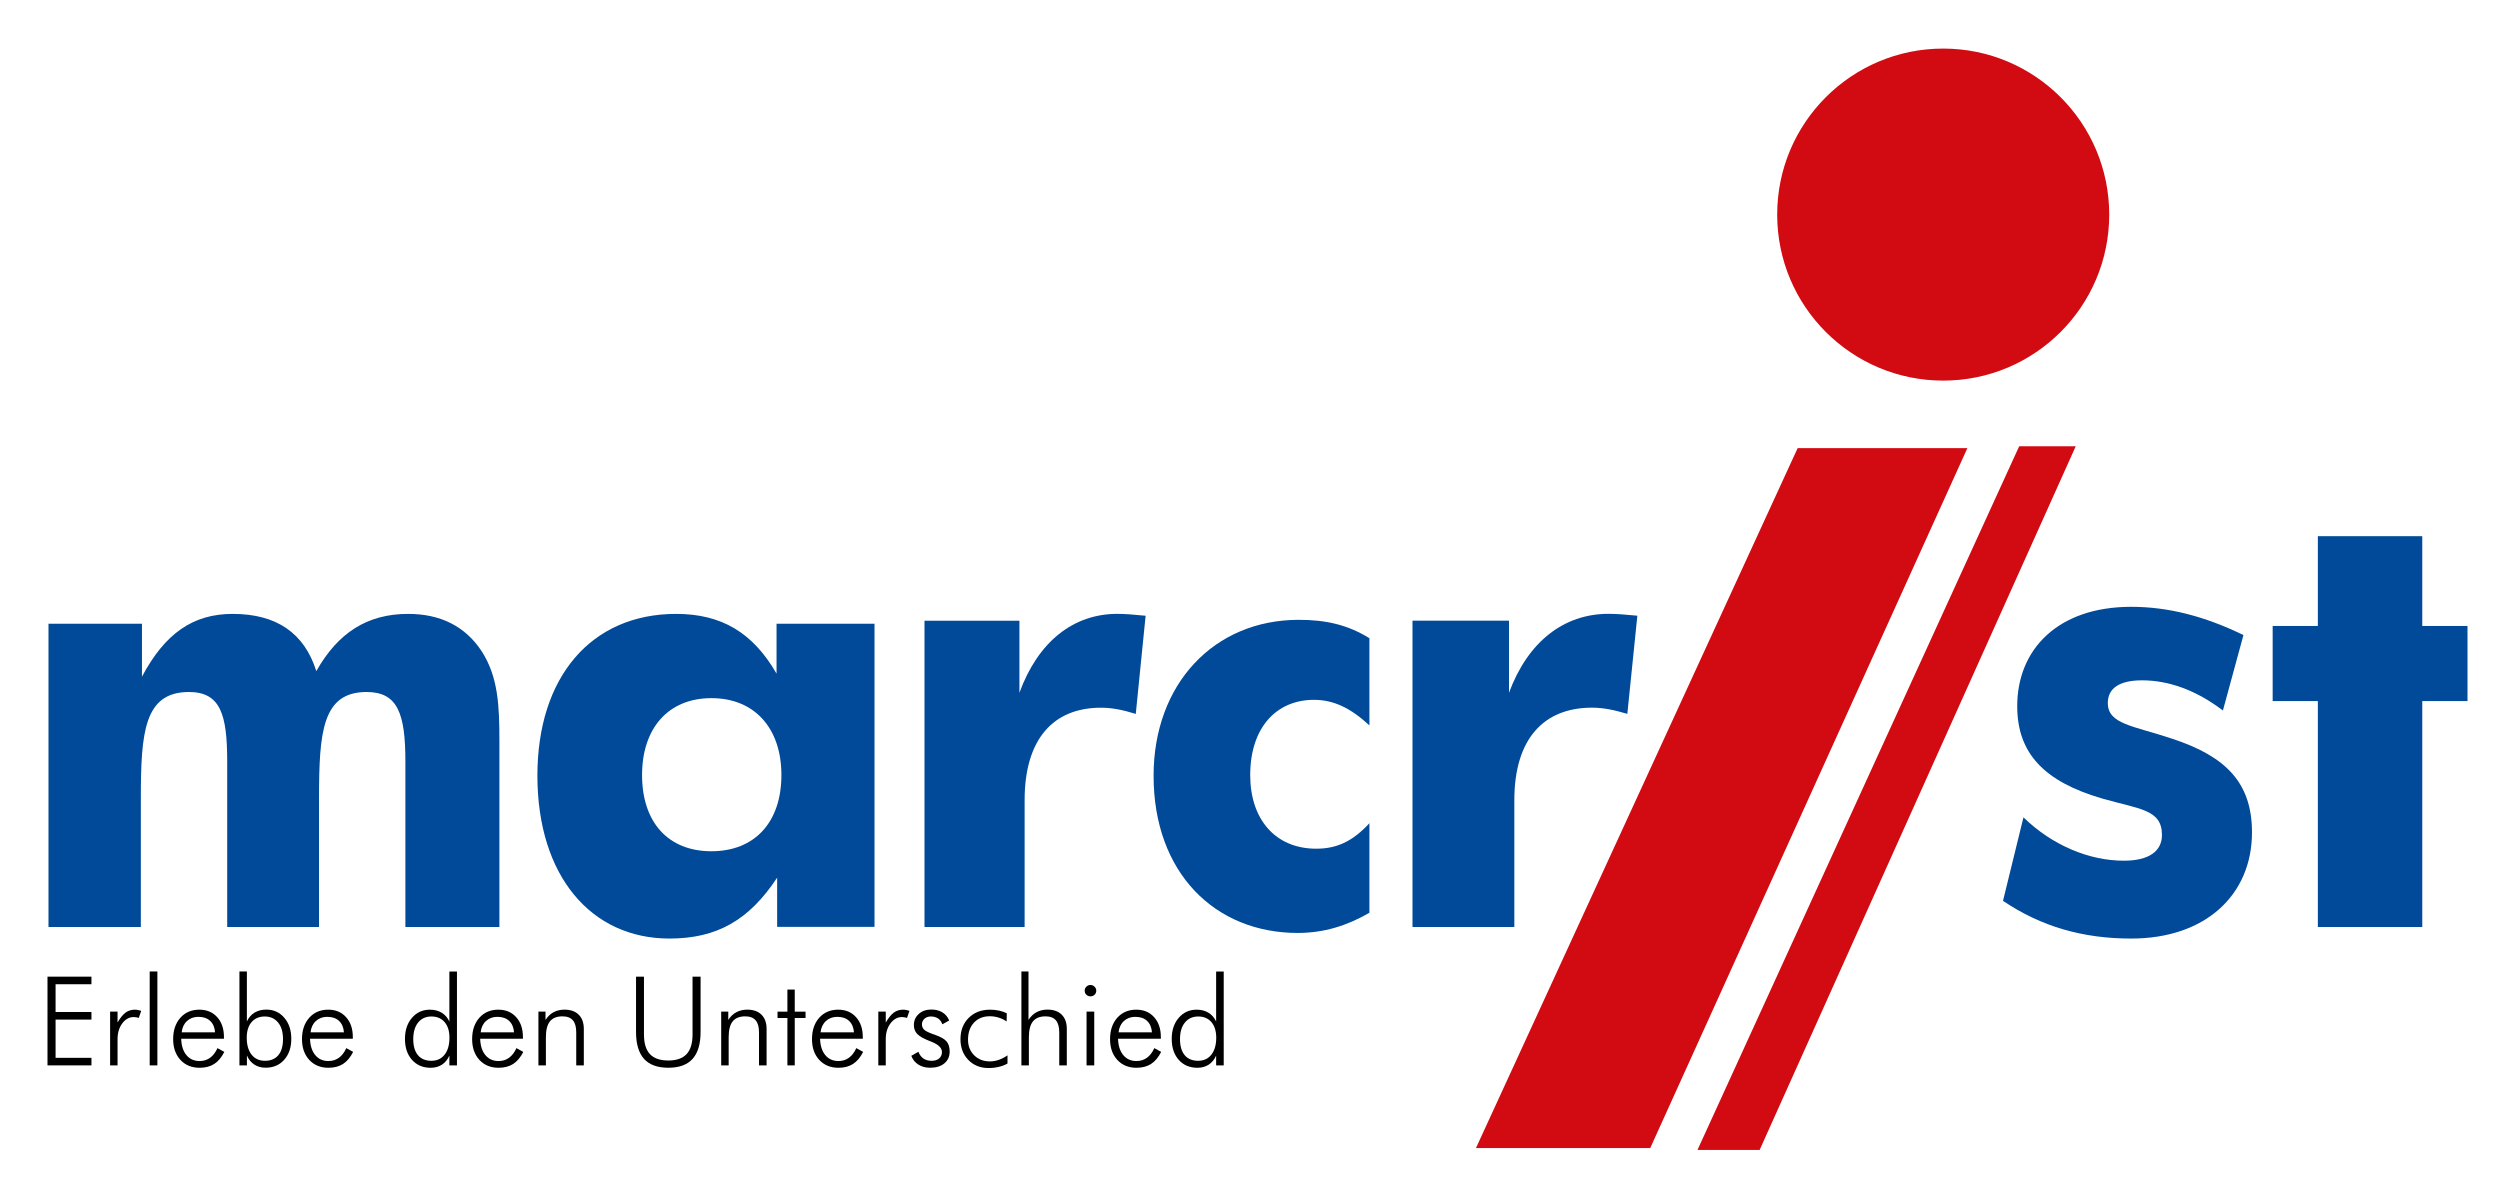
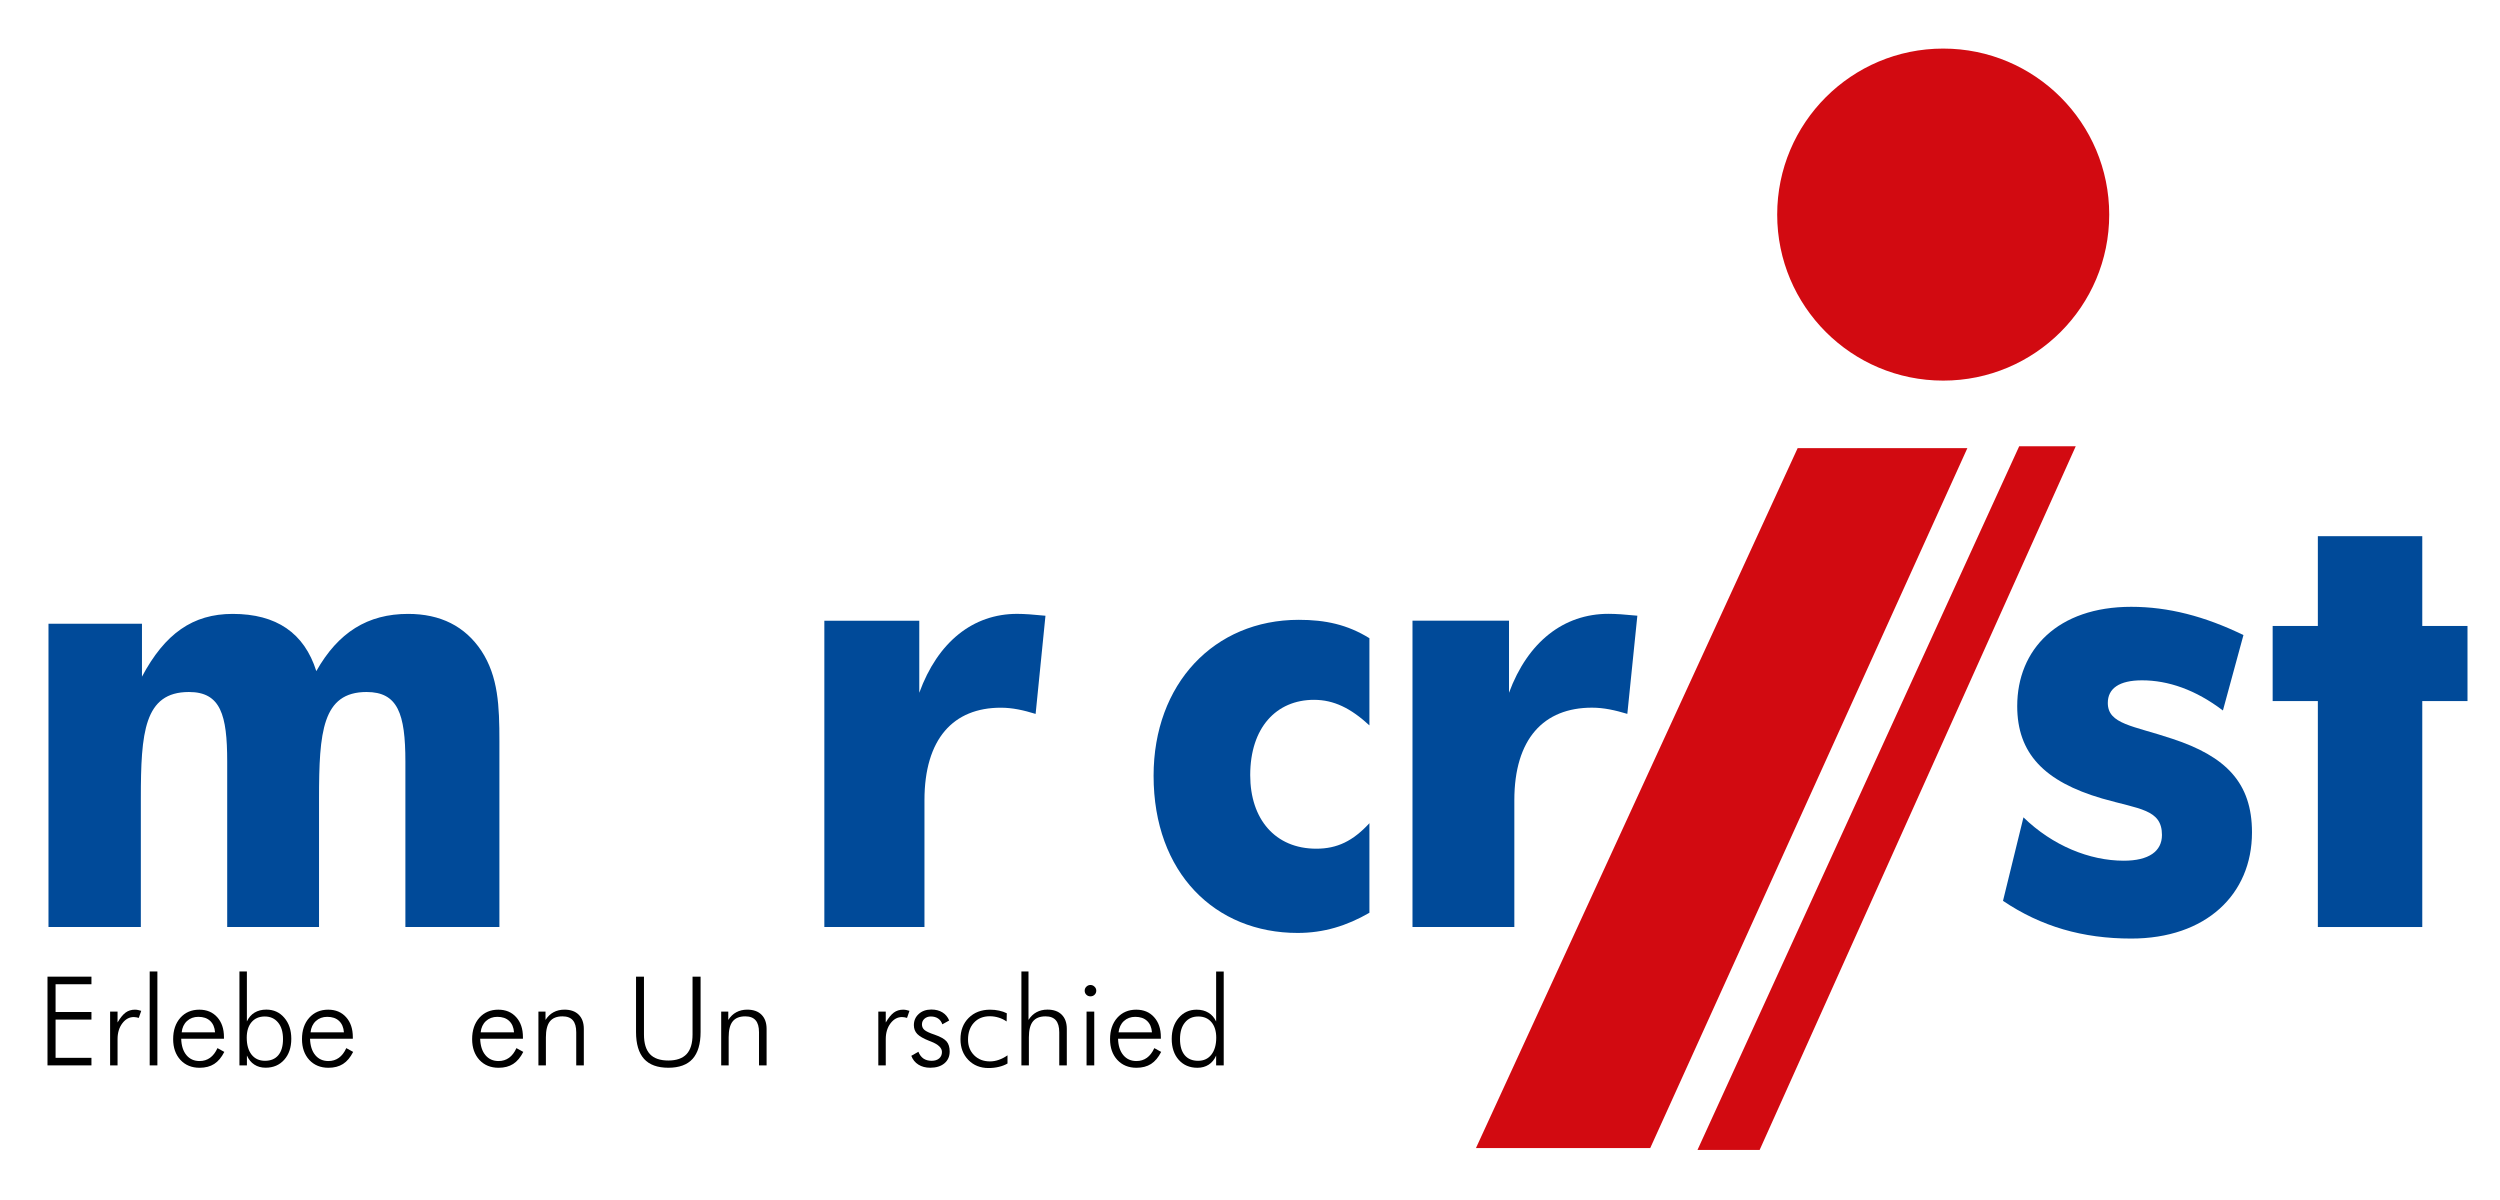
<svg xmlns="http://www.w3.org/2000/svg" version="1.1" id="Layer_1" x="0px" y="0px" viewBox="0 0 708.66 340.16" style="enable-background:new 0 0 708.66 340.16;" xml:space="preserve" width="125px" height="60px">
  <style type="text/css">
	.st0{fill:#D20A11;}
	.st1{fill-rule:evenodd;clip-rule:evenodd;}
	.st2{fill:#004A99;}
	.st3{fill-rule:evenodd;clip-rule:evenodd;fill:#004A99;}
</style>
  <g>
    <path class="st0" d="M503.77,60.83c0-25.99,21.07-47.06,47.06-47.06c25.99,0,47.06,21.07,47.06,47.06   c0,25.99-21.07,47.06-47.06,47.06C524.84,107.89,503.77,86.82,503.77,60.83L503.77,60.83z" />
    <polygon class="st0" points="509.57,127.03 557.68,127.03 467.78,325.44 418.38,325.44 509.57,127.03  " />
    <polygon class="st0" points="572.37,126.5 588.4,126.5 498.8,325.96 481.18,325.96 572.37,126.5  " />
    <polygon points="13.46,302 13.46,276.85 25.92,276.85 25.92,279 15.75,279 15.75,286.87 25.92,286.87 25.92,289.02 15.75,289.02    15.75,299.86 25.92,299.86 25.92,302 13.46,302  " />
    <path d="M33.32,289.83c0.78-1.32,1.54-2.25,2.28-2.8c0.76-0.55,1.63-0.82,2.63-0.82c0.3,0,0.59,0.03,0.89,0.09   c0.31,0.06,0.61,0.14,0.91,0.24l-0.69,2c-0.23-0.07-0.47-0.13-0.72-0.17c-0.24-0.04-0.47-0.07-0.7-0.07   c-1.27,0-2.36,0.59-3.26,1.79c-0.89,1.19-1.34,2.67-1.34,4.45V302h-2.11v-15.24h2.11V289.83L33.32,289.83z" />
    <polygon points="44.61,302 42.43,302 42.43,275.38 44.61,275.38 44.61,302  " />
    <path class="st1" d="M60.96,292.64c-0.1-1.4-0.57-2.48-1.39-3.25c-0.83-0.77-1.94-1.15-3.35-1.15c-1.28,0-2.36,0.4-3.23,1.2   c-0.86,0.8-1.36,1.87-1.49,3.2H60.96L60.96,292.64z M63.47,294.45H51.36c0.06,1.97,0.55,3.52,1.48,4.64   c0.93,1.12,2.17,1.68,3.73,1.68c1.12,0,2.11-0.3,2.96-0.91c0.85-0.61,1.55-1.52,2.11-2.75l1.94,1.07   c-0.78,1.55-1.73,2.69-2.87,3.42c-1.12,0.72-2.5,1.08-4.14,1.08c-2.23,0-4.04-0.74-5.43-2.23c-1.37-1.5-2.06-3.46-2.06-5.89   c0-2.5,0.68-4.51,2.04-6.05c1.37-1.53,3.17-2.3,5.38-2.3c2.11,0,3.79,0.71,5.07,2.13c1.27,1.41,1.91,3.29,1.91,5.65V294.45   L63.47,294.45z" />
    <path class="st1" d="M80.22,294.55c0-2-0.46-3.56-1.39-4.69c-0.93-1.14-2.19-1.72-3.78-1.72c-1.59,0-2.84,0.54-3.75,1.61   c-0.9,1.07-1.36,2.53-1.36,4.4c0,2.04,0.46,3.64,1.37,4.81c0.93,1.16,2.19,1.74,3.8,1.74c1.64,0,2.9-0.53,3.78-1.58   C79.78,298.05,80.22,296.53,80.22,294.55L80.22,294.55z M69.98,302h-2.11v-26.63h2.11v14.17c0.52-1.1,1.24-1.93,2.16-2.49   c0.94-0.57,2.06-0.86,3.35-0.86c2.08,0,3.79,0.77,5.1,2.32c1.32,1.53,1.98,3.52,1.98,5.96c0,2.46-0.67,4.44-2.01,5.94   c-1.33,1.5-3.09,2.25-5.27,2.25c-1.22,0-2.29-0.29-3.19-0.88c-0.91-0.58-1.61-1.44-2.11-2.58V302L69.98,302z" />
    <path class="st1" d="M97.49,292.64c-0.1-1.4-0.57-2.48-1.39-3.25c-0.82-0.77-1.94-1.15-3.35-1.15c-1.28,0-2.36,0.4-3.23,1.2   c-0.86,0.8-1.36,1.87-1.49,3.2H97.49L97.49,292.64z M99.99,294.45H87.88c0.06,1.97,0.55,3.52,1.48,4.64   c0.93,1.12,2.17,1.68,3.73,1.68c1.12,0,2.11-0.3,2.96-0.91c0.85-0.61,1.55-1.52,2.11-2.75l1.94,1.07   c-0.78,1.55-1.73,2.69-2.87,3.42c-1.12,0.72-2.5,1.08-4.14,1.08c-2.23,0-4.04-0.74-5.43-2.23c-1.37-1.5-2.06-3.46-2.06-5.89   c0-2.5,0.68-4.51,2.05-6.05c1.37-1.53,3.17-2.3,5.38-2.3c2.11,0,3.8,0.71,5.07,2.13c1.27,1.41,1.91,3.29,1.91,5.65V294.45   L99.99,294.45z" />
-     <path class="st1" d="M117.14,294.55c0,1.97,0.44,3.48,1.32,4.55c0.89,1.07,2.16,1.6,3.81,1.6c1.59,0,2.85-0.58,3.76-1.74   c0.92-1.17,1.37-2.77,1.37-4.81c0-1.87-0.45-3.33-1.36-4.4c-0.9-1.07-2.15-1.61-3.75-1.61c-1.59,0-2.85,0.57-3.78,1.72   C117.61,290.99,117.14,292.56,117.14,294.55L117.14,294.55z M127.38,302v-2.78c-0.5,1.14-1.21,2-2.11,2.58   c-0.9,0.58-1.97,0.88-3.2,0.88c-2.19,0-3.95-0.75-5.29-2.25c-1.33-1.5-1.99-3.48-1.99-5.94c0-2.44,0.66-4.43,1.98-5.96   c1.32-1.55,3.02-2.32,5.1-2.32c1.29,0,2.4,0.29,3.33,0.86c0.94,0.56,1.66,1.39,2.18,2.49v-14.17h2.15V302H127.38L127.38,302z" />
    <path class="st1" d="M145.71,292.64c-0.1-1.4-0.57-2.48-1.39-3.25c-0.82-0.77-1.94-1.15-3.35-1.15c-1.28,0-2.36,0.4-3.23,1.2   c-0.86,0.8-1.36,1.87-1.49,3.2H145.71L145.71,292.64z M148.22,294.45h-12.11c0.06,1.97,0.55,3.52,1.48,4.64   c0.93,1.12,2.17,1.68,3.73,1.68c1.12,0,2.11-0.3,2.96-0.91c0.85-0.61,1.55-1.52,2.11-2.75l1.94,1.07   c-0.78,1.55-1.74,2.69-2.87,3.42c-1.12,0.72-2.5,1.08-4.14,1.08c-2.23,0-4.04-0.74-5.43-2.23c-1.37-1.5-2.06-3.46-2.06-5.89   c0-2.5,0.68-4.51,2.04-6.05c1.38-1.53,3.17-2.3,5.38-2.3c2.11,0,3.8,0.71,5.07,2.13c1.27,1.41,1.91,3.29,1.91,5.65V294.45   L148.22,294.45z" />
    <path d="M152.62,302v-15.24h2.01v2.36c0.62-0.97,1.37-1.7,2.27-2.18c0.9-0.49,1.94-0.74,3.11-0.74c1.73,0,3.08,0.48,4.04,1.44   c0.96,0.96,1.44,2.3,1.44,4.02V302h-2.15v-9.4c0-1.52-0.32-2.65-0.96-3.38c-0.63-0.74-1.61-1.12-2.94-1.12   c-1.61,0-2.81,0.48-3.57,1.44c-0.75,0.95-1.13,2.45-1.13,4.5V302H152.62L152.62,302z" />
    <path d="M180.29,276.85h2.25v16.42c0,2.49,0.57,4.34,1.7,5.55c1.13,1.2,2.87,1.8,5.21,1.8c2.3,0,4.02-0.6,5.16-1.8   c1.13-1.21,1.7-3.06,1.7-5.55v-16.42h2.28v15.68c0,3.4-0.76,5.94-2.27,7.63c-1.51,1.67-3.8,2.51-6.87,2.51   c-3.08,0-5.38-0.84-6.89-2.51c-1.51-1.68-2.27-4.23-2.27-7.63V276.85L180.29,276.85z" />
    <path d="M204.43,302v-15.24h2.01v2.36c0.62-0.97,1.37-1.7,2.27-2.18c0.91-0.49,1.94-0.74,3.11-0.74c1.73,0,3.08,0.48,4.04,1.44   c0.96,0.96,1.44,2.3,1.44,4.02V302h-2.15v-9.4c0-1.52-0.32-2.65-0.96-3.38c-0.63-0.74-1.61-1.12-2.94-1.12   c-1.62,0-2.81,0.48-3.57,1.44c-0.76,0.95-1.13,2.45-1.13,4.5V302H204.43L204.43,302z" />
-     <polygon points="223.2,288.57 220.4,288.57 220.4,286.77 223.2,286.77 223.2,280.51 225.28,280.51 225.28,286.77 228.34,286.77    228.34,288.57 225.28,288.57 225.28,302 223.2,302 223.2,288.57  " />
-     <path class="st1" d="M242.07,292.64c-0.1-1.4-0.57-2.48-1.39-3.25c-0.83-0.77-1.94-1.15-3.35-1.15c-1.28,0-2.36,0.4-3.23,1.2   c-0.86,0.8-1.36,1.87-1.5,3.2H242.07L242.07,292.64z M244.57,294.45h-12.11c0.06,1.97,0.55,3.52,1.48,4.64   c0.93,1.12,2.17,1.68,3.73,1.68c1.12,0,2.11-0.3,2.95-0.91c0.85-0.61,1.55-1.52,2.11-2.75l1.94,1.07   c-0.78,1.55-1.74,2.69-2.87,3.42c-1.12,0.72-2.5,1.08-4.14,1.08c-2.23,0-4.04-0.74-5.43-2.23c-1.38-1.5-2.06-3.46-2.06-5.89   c0-2.5,0.68-4.51,2.04-6.05c1.37-1.53,3.17-2.3,5.38-2.3c2.11,0,3.8,0.71,5.07,2.13c1.27,1.41,1.91,3.29,1.91,5.65V294.45   L244.57,294.45z" />
    <path d="M251.09,289.83c0.78-1.32,1.54-2.25,2.28-2.8c0.76-0.55,1.63-0.82,2.63-0.82c0.3,0,0.59,0.03,0.89,0.09   c0.31,0.06,0.61,0.14,0.91,0.24l-0.69,2c-0.23-0.07-0.47-0.13-0.72-0.17c-0.24-0.04-0.48-0.07-0.7-0.07   c-1.27,0-2.36,0.59-3.27,1.79c-0.89,1.19-1.34,2.67-1.34,4.45V302h-2.11v-15.24h2.11V289.83L251.09,289.83z" />
    <path d="M258.32,299.29l2.01-1.15c0.33,0.85,0.81,1.49,1.44,1.93c0.63,0.42,1.4,0.63,2.32,0.63c0.89,0,1.6-0.22,2.13-0.67   c0.52-0.46,0.79-1.06,0.79-1.82c0-1.17-1.04-2.16-3.11-2.97c-0.22-0.08-0.39-0.15-0.52-0.2c-1.6-0.63-2.73-1.28-3.37-1.94   c-0.64-0.67-0.96-1.5-0.96-2.49c0-1.29,0.46-2.35,1.38-3.18c0.92-0.84,2.1-1.25,3.56-1.26c1.24,0,2.29,0.27,3.16,0.81   c0.87,0.54,1.51,1.3,1.91,2.3l-1.94,1.08c-0.24-0.72-0.64-1.27-1.2-1.65c-0.56-0.38-1.25-0.57-2.06-0.57   c-0.73,0-1.34,0.22-1.82,0.65c-0.47,0.42-0.7,0.96-0.7,1.6c0,0.63,0.23,1.15,0.7,1.56c0.47,0.41,1.44,0.87,2.92,1.36   c1.67,0.58,2.79,1.22,3.37,1.91c0.58,0.69,0.87,1.64,0.87,2.85c0,1.4-0.5,2.51-1.49,3.35c-1,0.84-2.34,1.25-4.02,1.25   c-1.29,0-2.41-0.29-3.35-0.88C259.4,301.2,258.73,300.37,258.32,299.29L258.32,299.29z" />
    <path class="st1" d="M285.34,289.55c-0.71-0.49-1.47-0.86-2.27-1.1c-0.8-0.25-1.63-0.37-2.47-0.38c-1.89,0-3.4,0.61-4.52,1.82   c-1.12,1.2-1.68,2.81-1.68,4.83c0,1.79,0.58,3.26,1.74,4.42c1.17,1.16,2.66,1.73,4.47,1.73c0.82,0,1.66-0.14,2.49-0.43   c0.85-0.29,1.68-0.72,2.49-1.29v2.32c-0.74,0.43-1.57,0.74-2.47,0.95c-0.91,0.22-1.88,0.33-2.91,0.33c-2.32,0-4.23-0.76-5.72-2.29   c-1.49-1.53-2.23-3.49-2.23-5.87c0-2.49,0.77-4.5,2.32-6.05c1.56-1.55,3.58-2.33,6.06-2.33c0.92,0,1.78,0.09,2.58,0.27   c0.81,0.17,1.53,0.42,2.17,0.75L285.34,289.55L285.34,289.55z" />
    <path d="M289.53,302v-26.63h2.01v13.74c0.62-0.97,1.38-1.7,2.27-2.18c0.91-0.49,1.94-0.74,3.11-0.74c1.73,0,3.08,0.48,4.04,1.44   c0.96,0.96,1.44,2.3,1.44,4.02V302h-2.14v-9.4c0-1.52-0.33-2.65-0.96-3.38c-0.63-0.74-1.61-1.12-2.93-1.12   c-1.62,0-2.8,0.48-3.58,1.44c-0.76,0.95-1.14,2.45-1.14,4.5V302H289.53L289.53,302z" />
    <path class="st1" d="M307.47,280.82c0-0.45,0.16-0.82,0.48-1.13c0.32-0.32,0.7-0.48,1.15-0.48c0.45,0,0.83,0.16,1.15,0.48   c0.33,0.31,0.5,0.69,0.5,1.13c0,0.46-0.16,0.84-0.48,1.15c-0.31,0.31-0.7,0.46-1.17,0.46c-0.46,0-0.85-0.15-1.16-0.46   C307.62,281.66,307.47,281.28,307.47,280.82L307.47,280.82z M308,302v-15.24h2.18V302H308L308,302z" />
    <path class="st1" d="M326.54,292.64c-0.1-1.4-0.57-2.48-1.39-3.25c-0.82-0.77-1.94-1.15-3.35-1.15c-1.28,0-2.36,0.4-3.23,1.2   c-0.86,0.8-1.35,1.87-1.5,3.2H326.54L326.54,292.64z M329.04,294.45h-12.11c0.05,1.97,0.55,3.52,1.48,4.64   c0.93,1.12,2.17,1.68,3.73,1.68c1.12,0,2.11-0.3,2.96-0.91c0.84-0.61,1.55-1.52,2.11-2.75l1.94,1.07   c-0.78,1.55-1.74,2.69-2.87,3.42c-1.12,0.72-2.51,1.08-4.14,1.08c-2.23,0-4.04-0.74-5.42-2.23c-1.38-1.5-2.06-3.46-2.06-5.89   c0-2.5,0.68-4.51,2.04-6.05c1.38-1.53,3.17-2.3,5.38-2.3c2.11,0,3.8,0.71,5.07,2.13c1.27,1.41,1.91,3.29,1.91,5.65V294.45   L329.04,294.45z" />
    <path class="st1" d="M334.49,294.55c0,1.97,0.44,3.48,1.32,4.55c0.89,1.07,2.17,1.6,3.81,1.6c1.59,0,2.85-0.58,3.76-1.74   c0.91-1.17,1.38-2.77,1.38-4.81c0-1.87-0.46-3.33-1.36-4.4c-0.9-1.07-2.15-1.61-3.74-1.61c-1.59,0-2.85,0.57-3.78,1.72   C334.95,290.99,334.49,292.56,334.49,294.55L334.49,294.55z M344.73,302v-2.78c-0.5,1.14-1.21,2-2.11,2.58   c-0.91,0.58-1.97,0.88-3.2,0.88c-2.19,0-3.95-0.75-5.29-2.25c-1.33-1.5-1.99-3.48-1.99-5.94c0-2.44,0.66-4.43,1.98-5.96   c1.32-1.55,3.02-2.32,5.1-2.32c1.3,0,2.4,0.29,3.33,0.86c0.94,0.56,1.66,1.39,2.18,2.49v-14.17h2.15V302H344.73L344.73,302z" />
    <path class="st2" d="M114.91,262.78h26.65v-52.67c0-9.94-0.31-18.31-5.11-25.63c-4.65-6.98-11.62-10.46-20.76-10.46   c-11.47,0-19.83,5.23-26.03,16.22c-3.41-10.81-11.31-16.22-23.7-16.22c-11.31,0-19.21,5.58-25.72,17.79v-15H13.74v85.97h26.18   v-36.45c0-18.66,0.93-30.17,13.63-30.17c8.99,0,10.85,6.46,10.85,19.71v46.91h26.03v-36.45c0-18.84,0.93-30.17,13.48-30.17   c8.83,0,11,6.11,11,19.71V262.78L114.91,262.78z" />
-     <path class="st3" d="M247.89,176.81h-27.77v14.14c-6.73-11.7-15.7-16.93-28.46-16.93c-24.15,0-39.33,17.95-39.33,45.84   c0,28.41,15.18,46.19,37.43,46.19c13.46,0,22.6-5.23,30.53-17.26v13.95h27.6V176.81L247.89,176.81z M221.5,219.69   c0,13.42-7.59,21.61-19.84,21.61c-12.25,0-19.66-8.19-19.66-21.61c0-13.25,7.42-21.79,19.66-21.79   C213.91,197.9,221.5,206.44,221.5,219.69L221.5,219.69z" />
-     <path class="st2" d="M262.05,262.78h28.39v-35.93c0-17.44,8.2-26.24,21.66-26.24c3.28,0,6.4,0.7,9.85,1.76l2.79-27.83   c-3.45-0.35-6.07-0.53-8.04-0.53c-12.47,0-22.48,7.93-27.73,22.37v-20.43h-26.91V262.78L262.05,262.78z" />
+     <path class="st2" d="M262.05,262.78v-35.93c0-17.44,8.2-26.24,21.66-26.24c3.28,0,6.4,0.7,9.85,1.76l2.79-27.83   c-3.45-0.35-6.07-0.53-8.04-0.53c-12.47,0-22.48,7.93-27.73,22.37v-20.43h-26.91V262.78L262.05,262.78z" />
    <path class="st2" d="M388.18,205.62v-24.71c-6.25-3.87-12.49-5.21-20.02-5.21c-24.02,0-41.16,18.16-41.16,44.21   c0,27.57,17.46,44.55,40.84,44.55c7.37,0,13.94-2.01,20.34-5.72v-25.39c-4.65,5.05-9.13,7.23-15.05,7.23   c-11.69,0-18.74-8.41-18.74-20.85c0-13.45,7.37-21.35,18.1-21.35C378.09,198.39,382.89,200.74,388.18,205.62L388.18,205.62z" />
    <path class="st2" d="M400.39,262.78h28.87v-35.93c0-17.44,8.34-26.25,22.02-26.25c3.34,0,6.51,0.71,10.01,1.76l2.84-27.83   c-3.5-0.35-6.17-0.53-8.18-0.53c-12.68,0-22.86,7.92-28.2,22.37v-20.43h-27.36V262.78L400.39,262.78z" />
    <path class="st2" d="M567.78,255.36c10.82,7.3,22.62,10.69,36.34,10.69c21.16,0,34.24-12.47,34.24-30.1   c0-14.08-7.43-21.56-22.61-26.54c-11.15-3.74-18.26-4.1-18.26-10.15c0-4.1,3.23-6.41,9.69-6.41c7.43,0,15.19,2.67,22.94,8.55   l5.82-21.38c-10.98-5.34-21.32-8.01-31.82-8.01c-20.84,0-32.31,12.11-32.31,28.15c0,13.36,7.6,21.38,24.07,26.19   c10.5,3.03,16.96,3.03,16.96,10.33c0,4.63-3.71,7.3-10.83,7.3c-9.69,0-20.19-4.27-28.43-12.29L567.78,255.36L567.78,255.36z" />
    <polygon class="st2" points="657.03,262.78 686.63,262.78 686.63,198.73 699.45,198.73 699.45,177.44 686.63,177.44 686.63,151.99    657.03,151.99 657.03,177.44 644.22,177.44 644.22,198.73 657.03,198.73 657.03,262.78  " />
  </g>
</svg>